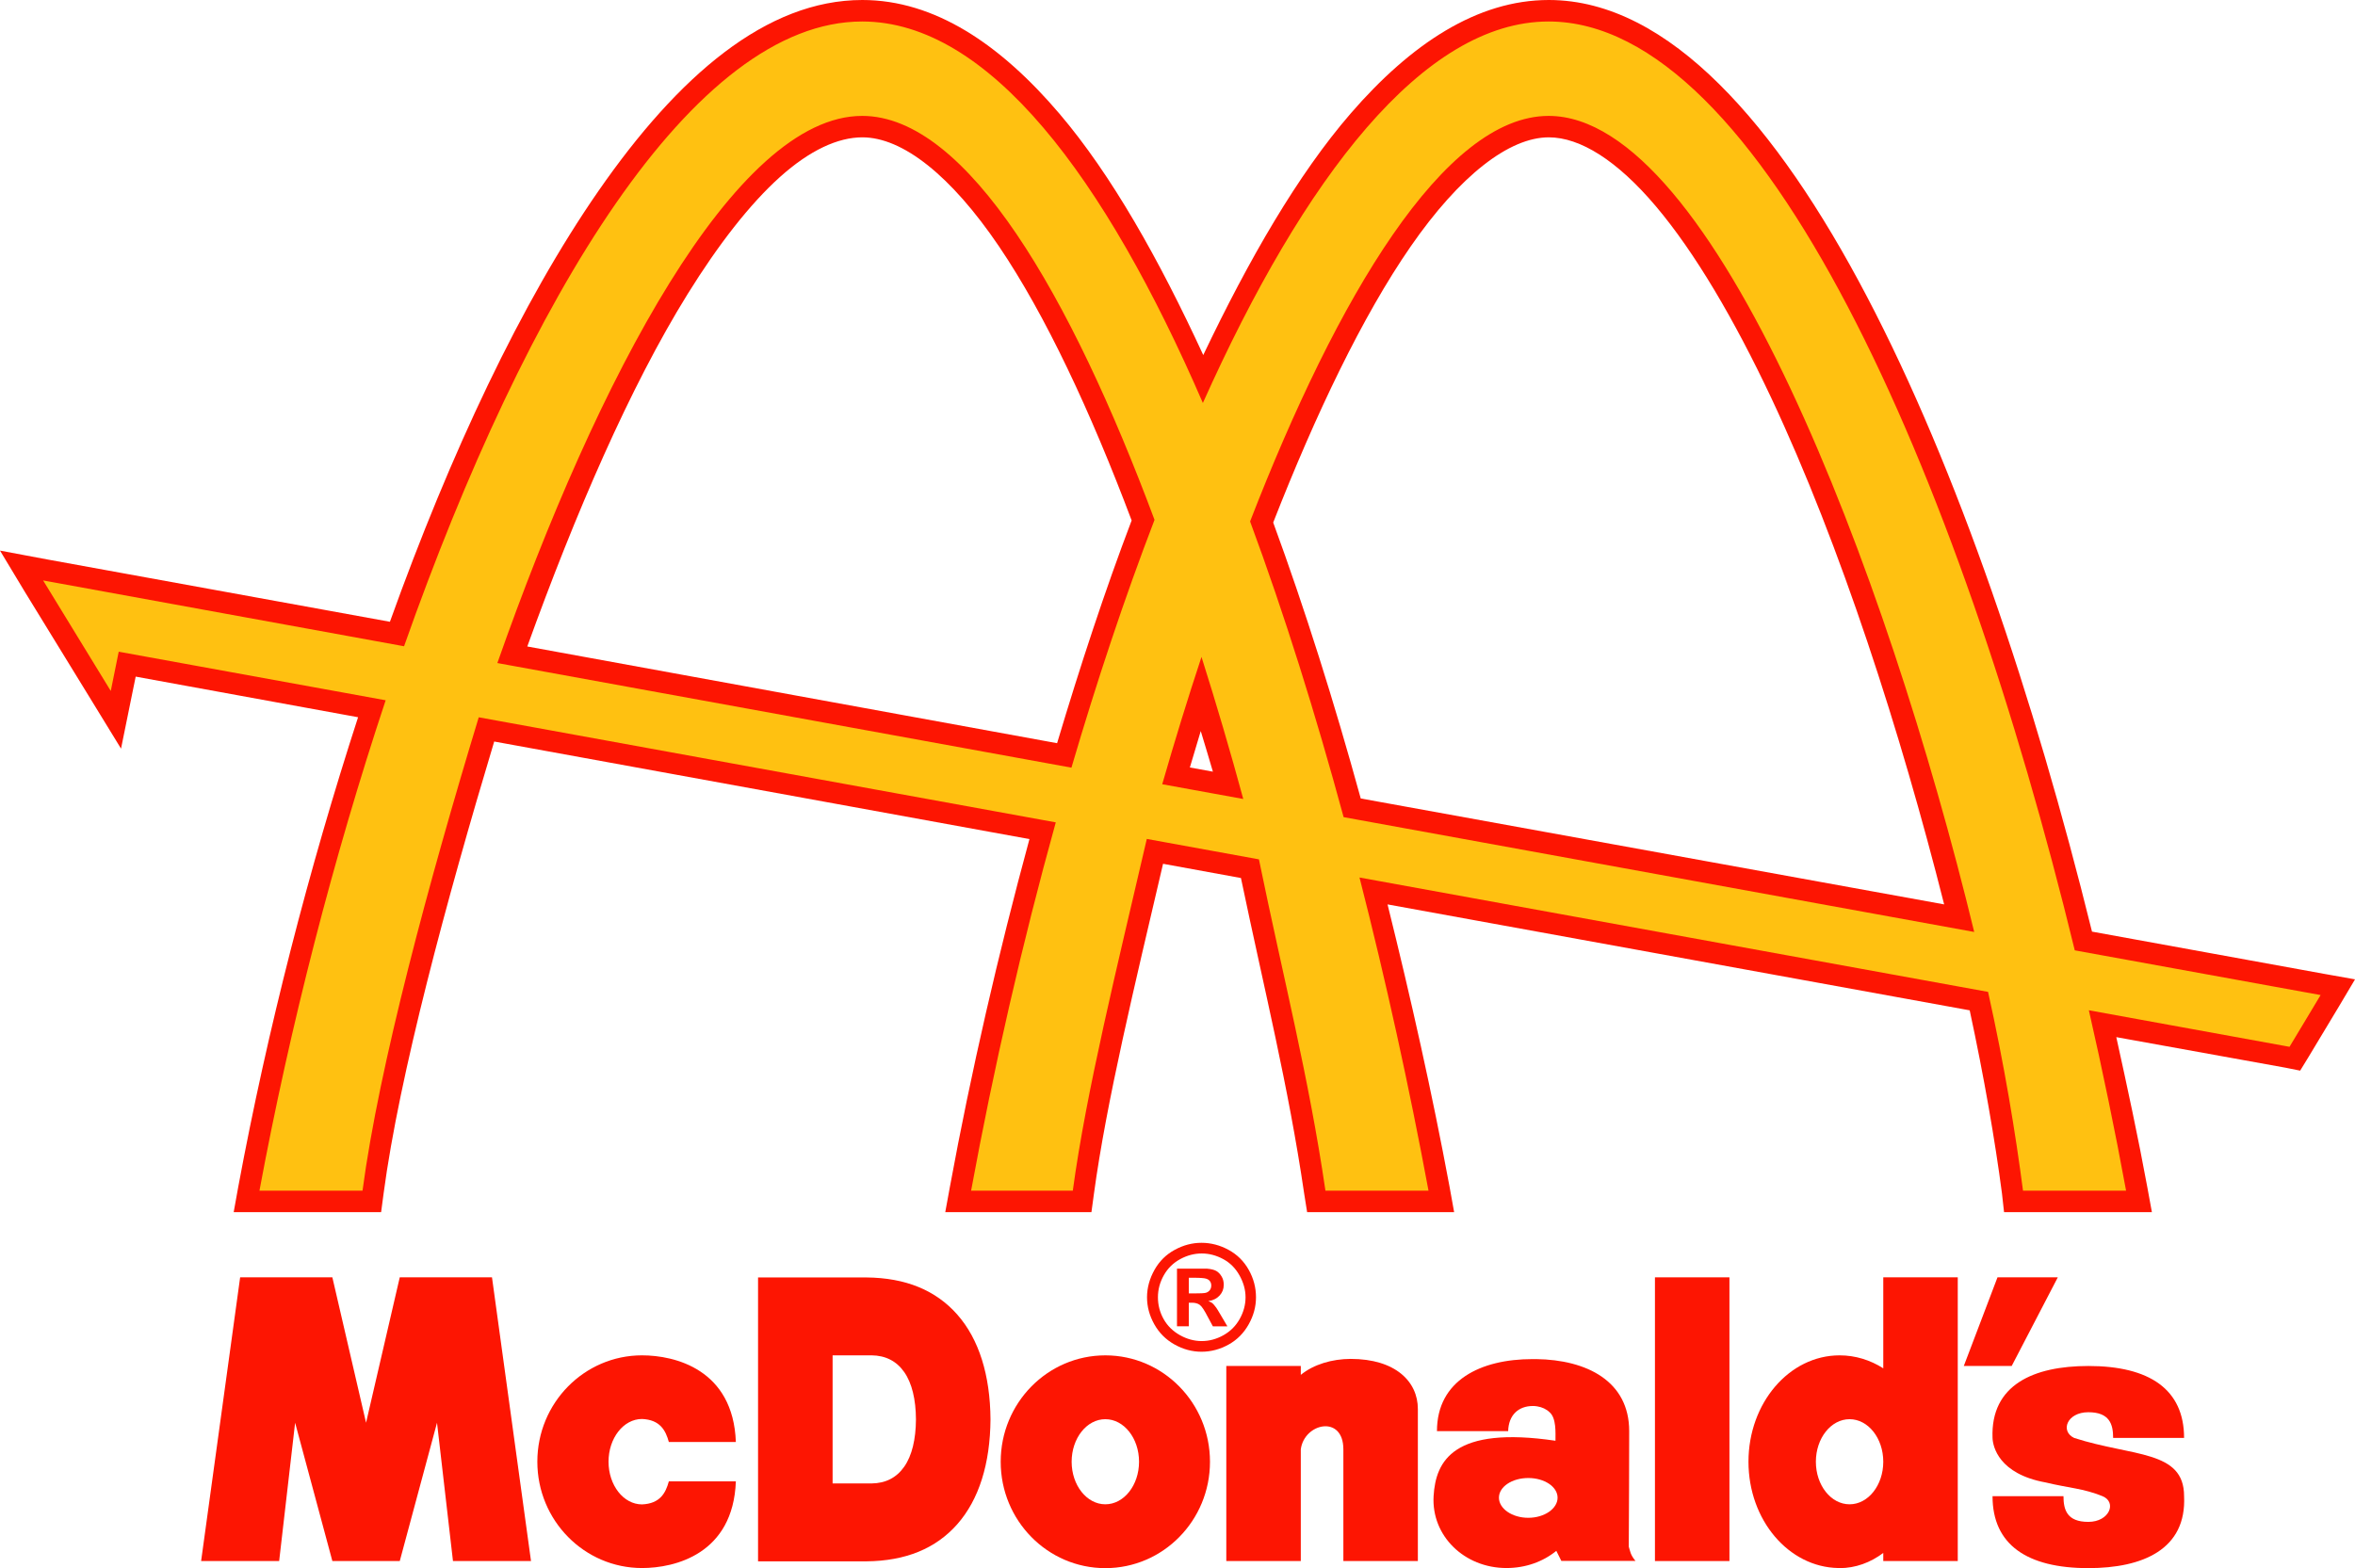
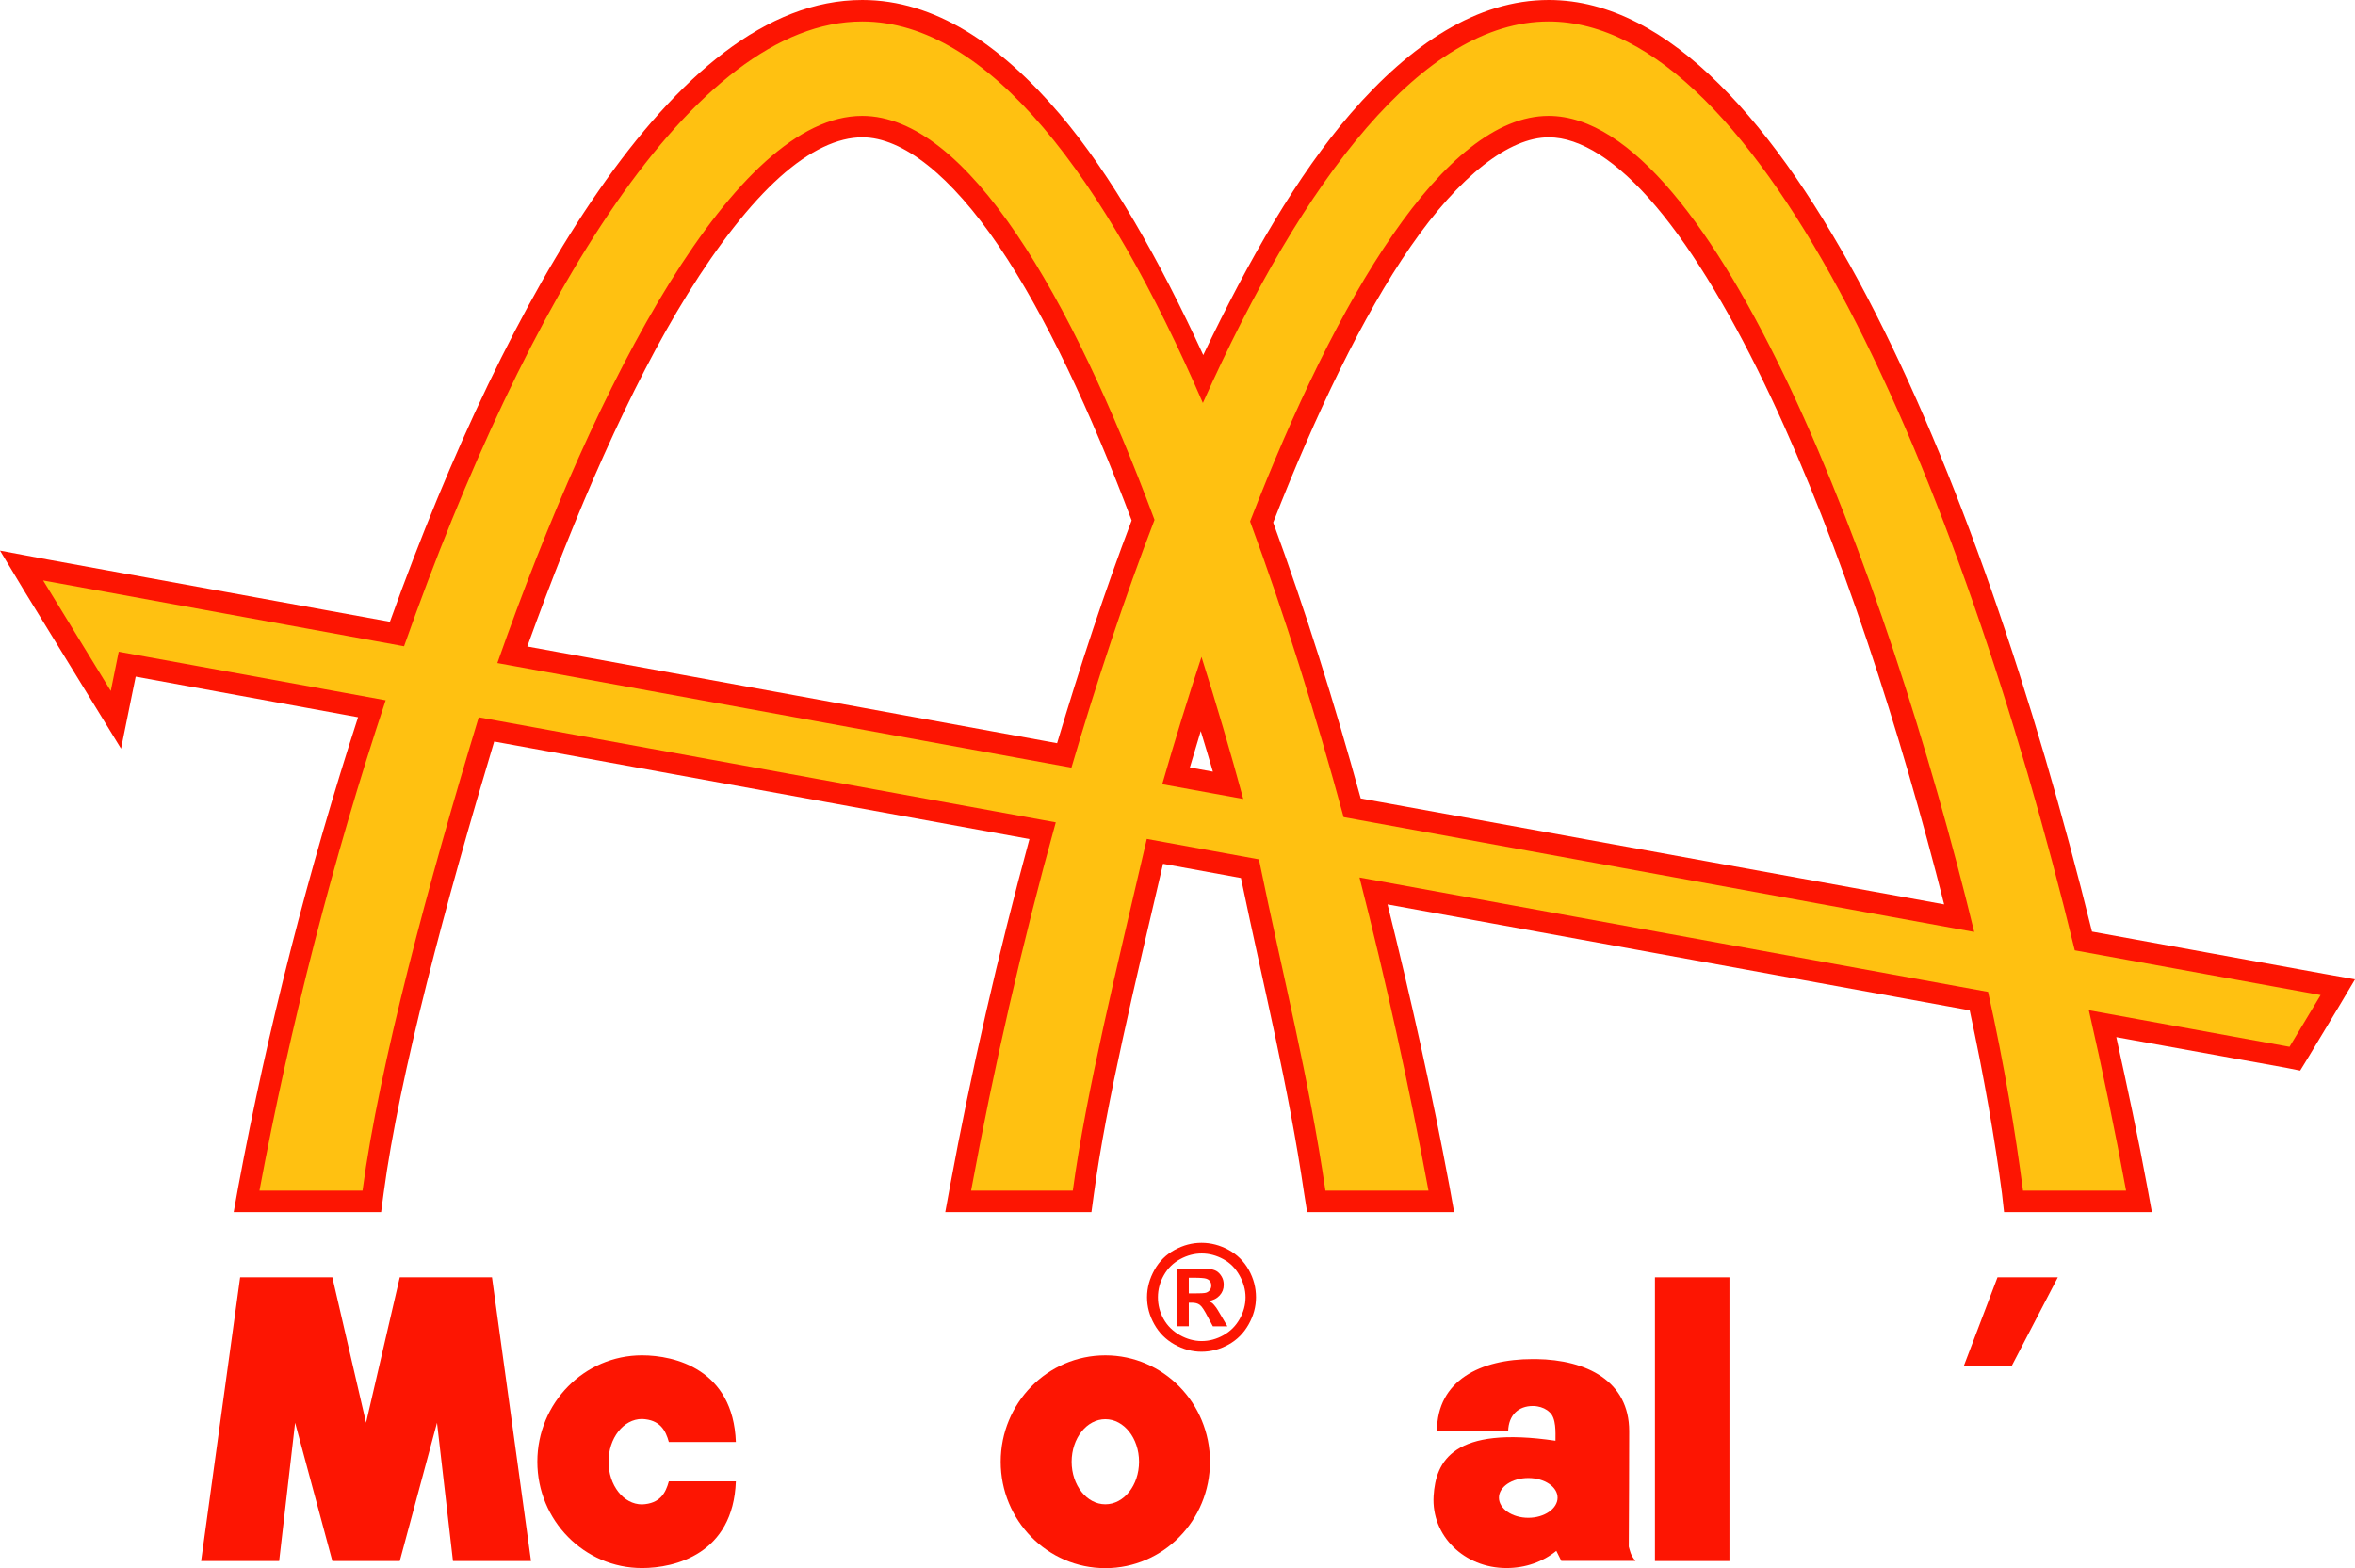
<svg xmlns="http://www.w3.org/2000/svg" xmlns:ns1="http://www.inkscape.org/namespaces/inkscape" xmlns:ns2="http://sodipodi.sourceforge.net/DTD/sodipodi-0.dtd" id="svg2985" version="1.1" ns1:version="0.48.3.1 r9886" width="400" height="266.423" ns2:docname="McDonald's_1960_Logo_(Circle).svg">
  <defs id="defs2989" />
  <path style="font-size:medium;font-style:normal;font-variant:normal;font-weight:normal;font-stretch:normal;text-indent:0;text-align:start;text-decoration:none;line-height:normal;letter-spacing:normal;word-spacing:normal;text-transform:none;direction:ltr;block-progression:tb;writing-mode:lr-tb;text-anchor:start;baseline-shift:baseline;color:#000000;fill:#fd1502;fill-opacity:1;stroke:none;stroke-width:3.2;marker:none;visibility:visible;display:inline;overflow:visible;enable-background:accumulate;font-family:Sans;-inkscape-font-specification:Sans" d="M 146.47,0 C 130.176,0 115.22,12.875 101.654,32.438 88.542,51.347 76.501,77.02 66.228,105.638 L 7.967,95.038 0,93.544 l 4.197,6.971 11.524,18.78 4.837,7.896 1.85,-9.105 0.64,-3.13 37.773,6.9 c -8.357,25.748 -15.391,53.097 -20.345,79.744 l -0.783,4.339 4.41,0 17.5,0 3.13,0 0.427,-3.201 C 67.811,182.732 75.849,152.888 83.941,125.983 l 90.912,16.575 c -5.287,19.471 -9.917,39.521 -13.516,59.114 l -0.782,4.268 4.41,0 17.286,0 3.13,0 0.427,-3.13 c 2.125,-15.681 6.949,-35.523 11.738,-56.055 l 13.231,2.419 c 4.012,19.239 8.03,35.158 10.742,53.637 l 0.498,3.13 3.13,0 17.5,0 4.339,0 -0.782,-4.339 c -2.953,-15.886 -6.571,-32.012 -10.528,-47.946 l 98.88,17.998 c 2.445,11.362 4.303,22.116 5.478,31.087 l 0.356,3.201 3.201,0 17.5,0 4.41,0 -0.782,-4.268 c -1.544,-8.407 -3.391,-16.975 -5.264,-25.467 l 28.739,5.193 2.49,0.498 1.352,-2.205 5.264,-8.75 2.703,-4.553 -5.193,-0.925 -39.481,-7.185 C 345.475,118.363 332.405,79.597 317.126,50.436 309.335,35.566 300.955,23.162 292.015,14.298 283.075,5.435 273.387,0 263.062,0 250.926,0 239.666,7.436 229.415,19.278 220.448,29.637 212.136,44.045 204.375,60.324 196.861,44.043 188.795,29.721 179.975,19.349 169.893,7.494 158.716,0 146.47,0 z m 0,23.333 c 6.848,0 15.056,6.496 23.19,18.495 7.958,11.739 15.644,28.249 22.55,46.594 -4.553,11.973 -8.745,24.752 -12.662,37.845 L 89.561,109.835 c 8.112,-22.481 17.417,-44.062 27.245,-59.897 5.22,-8.411 10.55,-15.263 15.65,-19.847 5.1,-4.584 9.881,-6.758 14.014,-6.758 z m 116.593,0 c 5.336,0 11.619,3.933 18.211,11.738 6.592,7.805 13.291,19.19 19.563,32.509 11.808,25.078 22.02,56.957 29.379,86.075 l -99.093,-17.998 c -4.486,-16.327 -9.463,-32.127 -14.868,-46.879 7.204,-18.414 15.169,-35.075 23.333,-46.879 8.343,-12.062 16.742,-18.567 23.475,-18.567 z m -59.114,100.871 c 0.679,2.302 1.414,4.598 2.063,6.9 l -3.913,-0.711 c 0.608,-2.064 1.218,-4.127 1.85,-6.189 z" id="path3058" ns1:connector-curvature="0" ns2:nodetypes="sscccccccccccccccccccccccccccccccccccccccccccccccsssscsssscccsssssscccsscccc" />
  <path style="fill:#ffc111;fill-opacity:1;stroke:none" d="m 146.436,3.652 c -28.604,0 -56.942,46.919 -77.807,106.146 L 7.325,98.616 l 11.49,18.777 1.349,-6.67 45.342,8.251 C 56.625,145.687 49.247,174.444 44.069,202.294 l 17.505,0 c 2.813,-21.236 11.321,-52.694 19.741,-80.428 l 98.01,17.852 c -5.708,20.552 -10.567,41.81 -14.382,62.577 l 17.273,0 c 2.291,-16.906 7.523,-38.005 12.569,-59.762 l 19.047,3.47 c 4.167,20.323 8.433,36.772 11.297,56.292 l 17.505,0 c -3.276,-17.623 -7.215,-35.606 -11.721,-53.208 l 106.762,19.432 c 2.781,12.477 4.663,24.037 5.938,33.775 l 17.505,0 c -1.862,-10.139 -3.987,-20.412 -6.323,-30.652 l 34.084,6.208 5.282,-8.791 -41.757,-7.596 C 332.677,80.366 299.176,3.652 263.031,3.652 c -21.244,0 -41.562,26.497 -58.721,64.813 C 187.718,30.153 167.936,3.652 146.436,3.652 z m 0,16.039 c 17.86,0 35.495,30.633 49.661,68.63 -5.086,13.247 -9.808,27.442 -14.112,42.103 L 84.476,112.651 C 101.456,64.301 124.879,19.691 146.436,19.691 z m 116.594,0 c 28.037,0 57.401,77.262 72.293,138.649 L 228.214,138.83 C 223.455,121.289 218.133,104.281 212.329,88.592 227.105,50.466 245.341,19.691 263.031,19.691 z m -58.953,91.918 c 2.533,8.002 4.914,16.099 7.094,24.136 l -13.765,-2.506 c 2.079,-7.213 4.297,-14.461 6.67,-21.63 z" id="path3020" ns1:connector-curvature="0" ns2:nodetypes="scccccccccccccccccccccccscsscccsscccscccc" />
  <path style="fill:#fd1502;fill-opacity:1;stroke:none" d="m 40.788,217.016 -6.628,48.202 13.255,0 2.711,-23.498 6.326,23.498 c 3.816,0 7.632,0 11.448,0 l 6.326,-23.498 2.711,23.498 13.255,0 -6.628,-48.202 -15.666,0 -5.724,24.703 -5.724,-24.703 z" id="path3025" ns1:connector-curvature="0" ns2:nodetypes="cccccccccccccc" />
  <path ns1:connector-curvature="0" style="fill:#fd1502;fill-opacity:1;fill-rule:evenodd;stroke:none" d="m 187.744,230.272 c -9.817,0 -17.774,8.093 -17.774,18.076 0,9.983 7.958,18.076 17.774,18.076 9.817,0 17.774,-8.093 17.774,-18.076 0,-9.983 -7.958,-18.076 -17.774,-18.076 z m 0,10.845 c 3.162,0 5.724,3.237 5.724,7.23 0,3.993 -2.562,7.23 -5.724,7.23 -3.162,0 -5.724,-3.237 -5.724,-7.23 0,-3.993 2.562,-7.23 5.724,-7.23 z" id="path3820" />
  <path style="fill:#fd1502;fill-opacity:1;fill-rule:evenodd;stroke:none" d="m 109.052,230.269 c -9.817,0 -17.784,8.086 -17.784,18.069 0,9.983 7.968,18.069 17.784,18.069 5.559,0 15.484,-2.369 15.935,-14.725 l -11.382,0 c -0.551,1.998 -1.498,3.778 -4.553,3.913 -3.162,0 -5.691,-3.263 -5.691,-7.256 0,-3.993 2.529,-7.256 5.691,-7.256 3.055,0.134 4.002,1.915 4.553,3.913 l 11.382,0 c -0.45,-12.356 -10.376,-14.725 -15.935,-14.725 z" id="path3820-9" ns1:connector-curvature="0" />
  <rect style="fill:#fd1502;fill-opacity:1;fill-rule:evenodd;stroke:none" id="rect3848" width="12.653" height="48.202" x="281.095" y="217.016" />
-   <path style="font-size:20px;font-style:normal;font-variant:normal;font-weight:normal;font-stretch:normal;text-align:center;line-height:125%;letter-spacing:0px;word-spacing:0px;text-anchor:middle;fill:#fd1502;fill-opacity:1;stroke:none;font-family:HelveticaNeueLT Std Med;-inkscape-font-specification:Sans" d="m 128.757,217.037 0,24.115 0,24.115 18.424,0 c 6.631,-0.063 11.771,-2.158 15.437,-6.331 3.665,-4.173 5.566,-10.261 5.62,-17.784 -0.054,-7.523 -1.954,-13.611 -5.62,-17.784 -3.665,-4.173 -8.805,-6.268 -15.437,-6.331 l -18.424,0 z m 12.662,13.231 6.616,0 c 2.379,0.029 4.234,0.968 5.549,2.845 1.315,1.878 1.973,4.653 1.992,8.038 -0.019,3.385 -0.677,6.161 -1.992,8.038 -1.315,1.878 -3.169,2.817 -5.549,2.845 l -6.616,0 0,-10.884 0,-10.884 z" id="path4268" ns1:connector-curvature="0" />
-   <path ns1:connector-curvature="0" style="fill:#fd1502;fill-opacity:1;fill-rule:evenodd;stroke:none" d="m 229.396,230.874 c -3.135,0.014 -6.26,0.922 -8.454,2.711 l 0,-1.506 -12.653,0 0,33.139 12.653,0 0,-18.979 c 0.579,-4.468 7.23,-5.931 7.23,0 l 0,18.979 12.653,0 c 0,-8.937 0,-16.904 0,-25.842 0,-4.614 -3.764,-8.502 -11.429,-8.502 z" id="rect3848-0" ns2:nodetypes="cccccccccccc" />
  <path style="fill:#fd1502;fill-opacity:1;fill-rule:evenodd;stroke:none" d="m 260.288,230.909 c -8.792,0 -16.219,3.608 -16.219,12.235 l 12.093,0 c 0.075,-2.745 1.758,-4.268 4.197,-4.268 0.049,0 0.094,-0.001 0.142,0 0.22,0.007 0.428,0.035 0.64,0.071 0.777,0.13 1.504,0.451 2.063,0.996 1.144,0.997 0.996,3.419 0.996,4.837 -17.312,-2.558 -20.345,3.415 -20.701,9.39 -0.402,6.758 5.21,12.235 12.378,12.235 3.235,0 6.189,-1.067 8.465,-2.917 l 0.854,1.707 12.591,0 c -0.891,-1.066 -0.901,-1.685 -1.138,-2.419 0.031,-7.188 0.071,-12.702 0.071,-19.634 0,-8.484 -7.193,-12.117 -15.792,-12.235 -0.223,-0.002 -0.45,9e-5 -0.64,1.1e-4 z m -0.711,20.203 c 2.745,0 4.98,1.482 4.98,3.343 0,1.862 -2.234,3.415 -4.98,3.415 -2.745,0 -4.98,-1.553 -4.98,-3.415 0,-1.862 2.234,-3.343 4.98,-3.343 z" id="path4040" ns1:connector-curvature="0" ns2:nodetypes="cccsccccsscccccccsssss" />
-   <path ns1:connector-curvature="0" style="fill:#fd1502;fill-opacity:1;fill-rule:evenodd;stroke:none" d="m 319.876,217.016 0,15.458 c -2.201,-1.405 -4.733,-2.203 -7.419,-2.203 -8.548,0 -15.477,8.093 -15.477,18.076 0,9.901 6.819,17.925 15.27,18.057 0.066,10e-4 0.122,0.018 0.188,0.018 2.723,0 5.264,-0.946 7.437,-2.58 l 0,1.375 12.653,0 0,-48.202 -12.653,0 z m -5.724,24.101 c 3.162,0 5.724,3.237 5.724,7.23 0,3.993 -2.562,7.23 -5.724,7.23 -3.162,0 -5.724,-3.237 -5.724,-7.23 0,-3.993 2.562,-7.23 5.724,-7.23 z" id="rect3848-8" />
  <path style="fill:#fd1502;fill-opacity:1;stroke:none" d="m 333.554,232.079 5.724,-15.063 10.243,0 -7.833,15.063 z" id="path4148" ns1:connector-curvature="0" />
-   <path style="fill:#fd1502;fill-opacity:1;stroke:none" d="m 354.702,232.079 c -9.279,0 -16.608,3.202 -16.268,12.224 0.055,1.454 1.043,6.123 9.038,7.567 3.835,0.932 6.401,1.005 9.64,2.328 2.482,1.014 1.205,4.366 -2.41,4.366 -3.615,0 -4.218,-2.037 -4.218,-4.366 l -12.05,0 c 0,8.248 5.868,12.224 16.268,12.224 9.279,0 16.701,-3.202 16.268,-12.224 0,-7.858 -8.753,-6.694 -18.678,-9.896 -2.41,-1.164 -1.205,-4.366 2.41,-4.366 3.615,0 4.218,2.037 4.218,4.366 l 12.05,0 c 0,-8.248 -5.868,-12.224 -16.268,-12.224 z" id="path4185" ns1:connector-curvature="0" ns2:nodetypes="sscssccsccsccs" />
  <path style="font-size:20.052px;font-style:normal;font-variant:normal;font-weight:bold;font-stretch:normal;text-align:center;line-height:125%;letter-spacing:0px;word-spacing:0px;text-anchor:middle;fill:#fd1502;fill-opacity:1;stroke:none;font-family:Helvetica;-inkscape-font-specification:Helvetica Bold" d="m 204.078,211.15 c -1.587,3e-5 -3.092,0.402 -4.55,1.195 -1.458,0.793 -2.598,1.911 -3.432,3.393 -0.834,1.482 -1.272,3.047 -1.272,4.665 0,1.611 0.416,3.127 1.234,4.588 0.817,1.462 1.97,2.614 3.432,3.432 1.462,0.817 2.977,1.234 4.588,1.234 1.611,0 3.165,-0.416 4.627,-1.234 1.462,-0.817 2.575,-1.97 3.393,-3.432 0.817,-1.462 1.234,-2.977 1.234,-4.588 -2e-5,-1.619 -0.4,-3.183 -1.234,-4.665 -0.834,-1.482 -1.974,-2.6 -3.432,-3.393 -1.458,-0.793 -3.002,-1.195 -4.588,-1.195 z m 0.038,1.812 c 1.272,2e-5 2.491,0.328 3.663,0.964 1.172,0.636 2.065,1.546 2.737,2.737 0.672,1.192 1.041,2.435 1.041,3.74 -2e-5,1.297 -0.342,2.526 -1.002,3.701 -0.66,1.176 -1.566,2.077 -2.737,2.738 -1.172,0.66 -2.405,1.002 -3.701,1.002 -1.289,0 -2.526,-0.342 -3.701,-1.002 -1.176,-0.66 -2.12,-1.562 -2.776,-2.738 -0.656,-1.176 -0.964,-2.405 -0.964,-3.701 -3e-5,-1.305 0.33,-2.548 1.002,-3.74 0.672,-1.192 1.608,-2.101 2.776,-2.737 1.168,-0.636 2.39,-0.964 3.663,-0.964 z m -4.203,2.583 0,9.793 2.005,0 0,-4.01 0.501,0 c 0.556,0 1.026,0.108 1.388,0.386 0.362,0.278 0.794,0.972 1.349,2.043 l 0.848,1.581 2.468,0 -1.157,-1.966 c -0.411,-0.701 -0.66,-1.099 -0.733,-1.195 -0.282,-0.37 -0.494,-0.638 -0.655,-0.771 -0.161,-0.133 -0.396,-0.234 -0.694,-0.347 0.838,-0.121 1.465,-0.461 1.928,-0.964 0.463,-0.503 0.694,-1.103 0.694,-1.812 0,-0.515 -0.102,-0.965 -0.347,-1.388 -0.246,-0.423 -0.559,-0.759 -0.925,-0.964 -0.366,-0.205 -0.882,-0.329 -1.542,-0.386 -0.226,-0.016 -1.255,0 -3.123,0 l -2.005,0 z m 2.005,1.542 0.81,0 c 1.136,3e-5 1.831,0.061 2.121,0.154 0.29,0.093 0.498,0.211 0.655,0.424 0.157,0.214 0.231,0.459 0.231,0.733 0,0.282 -0.07,0.55 -0.231,0.771 -0.161,0.221 -0.378,0.374 -0.655,0.463 -0.278,0.088 -0.969,0.116 -2.121,0.116 l -0.81,0 0,-2.66 z" id="path4190" ns1:connector-curvature="0" />
</svg>